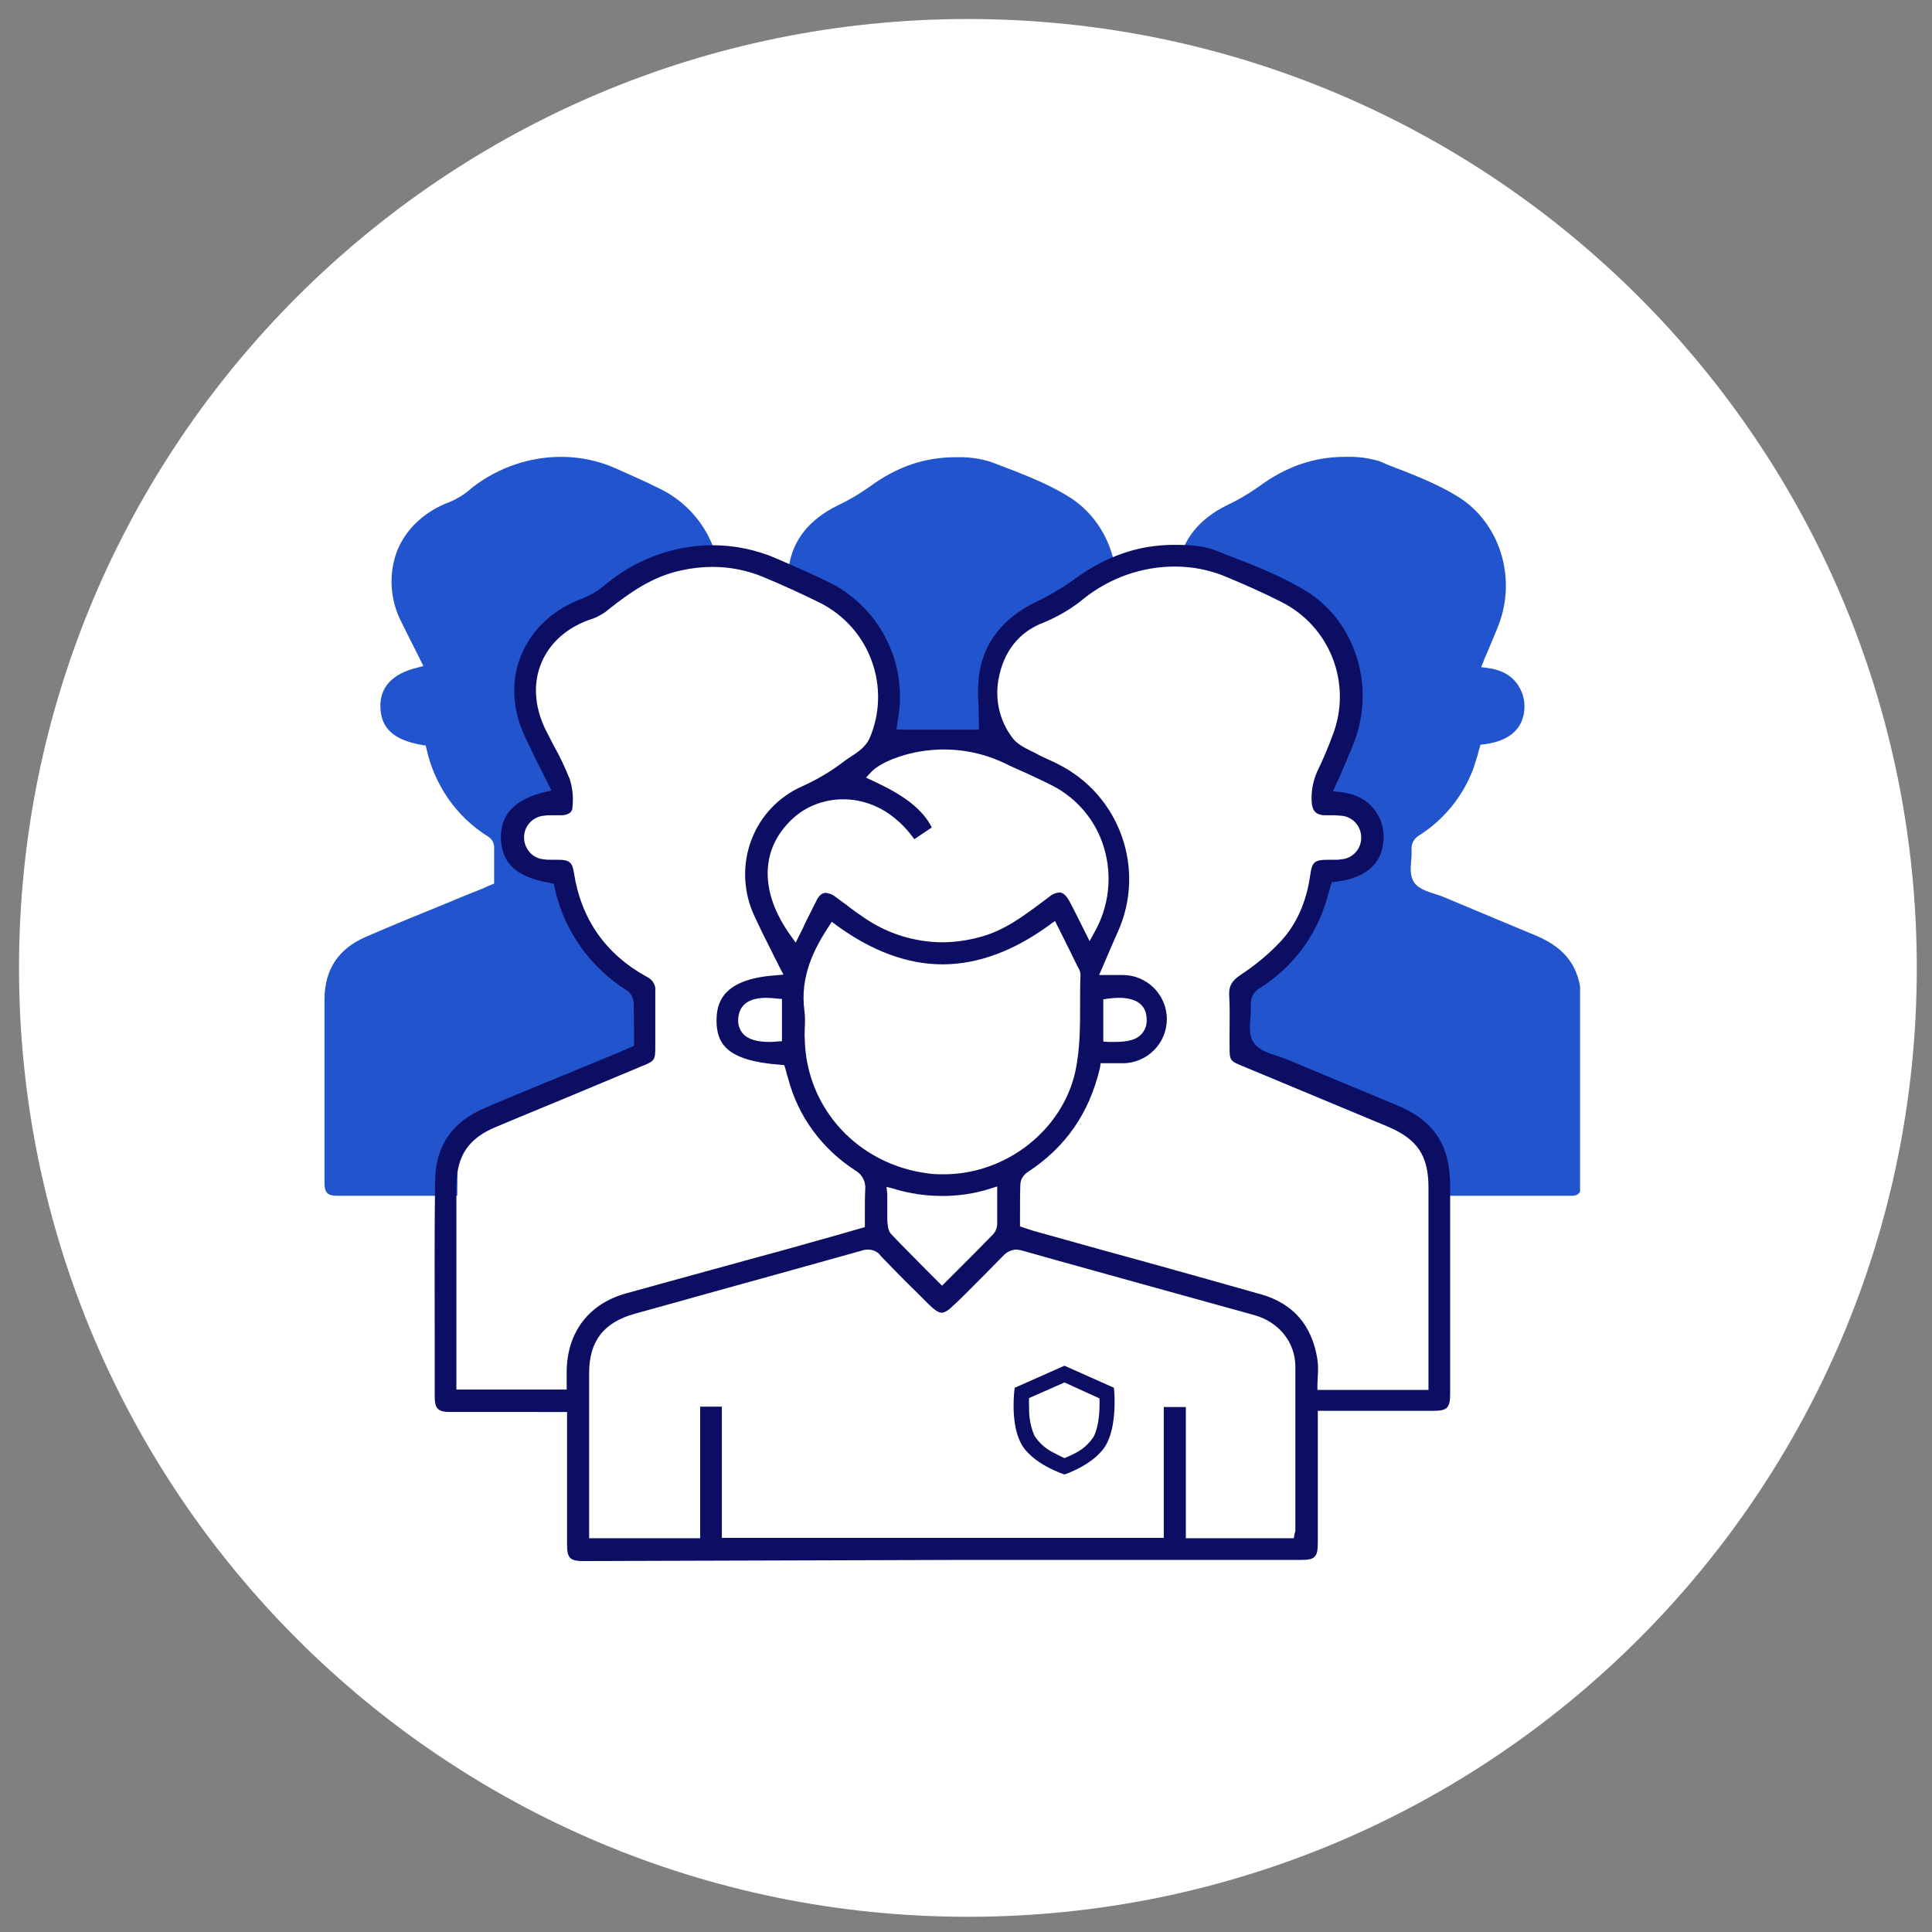
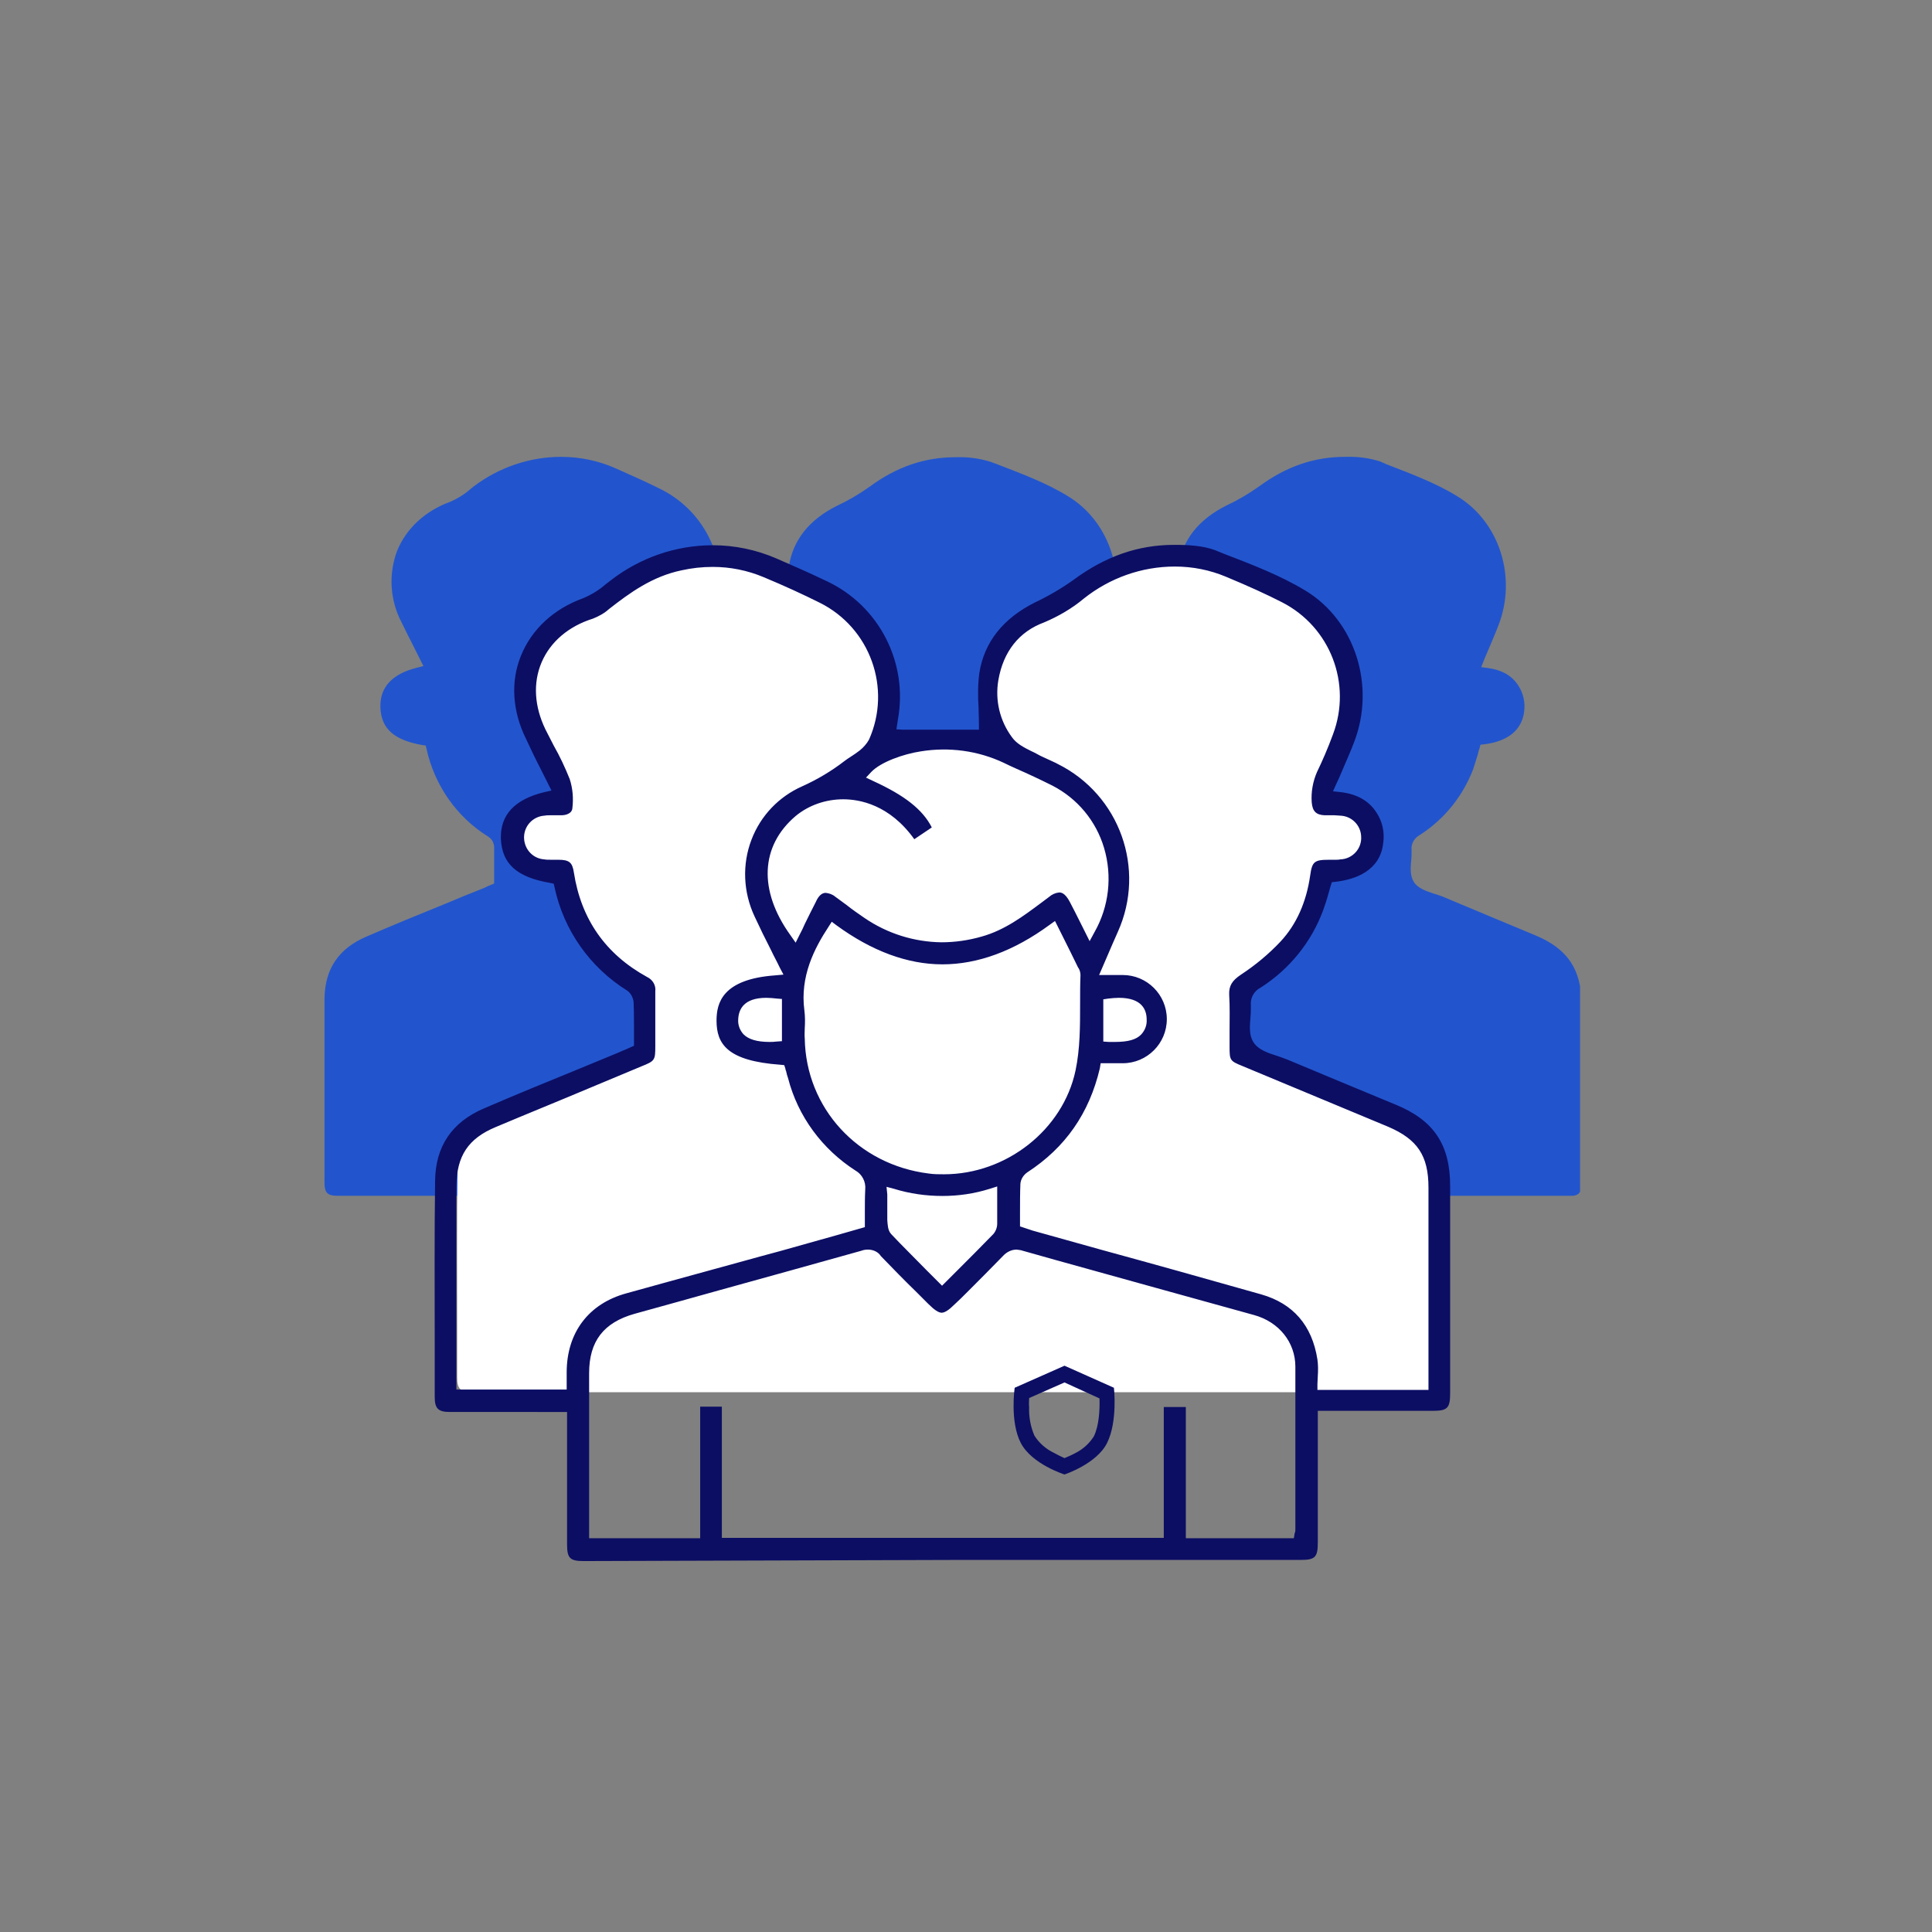
<svg xmlns="http://www.w3.org/2000/svg" xmlns:xlink="http://www.w3.org/1999/xlink" version="1.1" id="Warstwa_1" x="0px" y="0px" viewBox="0 0 508 508" style="enable-background:new 0 0 508 508;" xml:space="preserve">
  <rect x="0" y="0" width="508" height="508" fill="#808080" stroke="none" />
  <style type="text/css">
	.st0{clip-path:url(#SVGID_00000023258213309366609090000010893373541760710825_);}
	.st1{fill:#fff;}
	.st2{clip-path:url(#SVGID_00000098183174541022249410000008636377358193738905_);}
	.st3{clip-path:url(#SVGID_00000181044731942365522340000010164897229526478235_);}
	.st4{clip-path:url(#SVGID_00000181792256931560113070000015110653392333031057_);}
	.st5{fill:#2255CD;}
	.st6{clip-path:url(#SVGID_00000113334433604344709190000016960745704107324312_);}
	.st7{fill:#0C0E64;}
</style>
  <g>
    <defs>
      <rect id="SVGID_1_" width="508" height="508" />
    </defs>
    <clipPath id="SVGID_00000038406845674666232900000011720907112621598375_">
      <use xlink:href="#SVGID_1_" style="overflow:visible;" />
    </clipPath>
    <g id="medsy_icon_create_brand" style="clip-path:url(#SVGID_00000038406845674666232900000011720907112621598375_);">
      <g id="Group_602">
        <g id="Group_598">
-           <path id="Path_1023" class="st1" d="M254.5,5C392.3,5,504,116.7,504,254.5S392.3,504,254.5,504S5,392.3,5,254.5S116.7,5,254.5,5      z" />
          <g id="Group_597" transform="translate(60.402 97.566)">
            <g>
              <defs>
                <rect id="SVGID_00000070833153689619058730000011074607271688109184_" x="0" y="0" width="387.2" height="312.9" />
              </defs>
              <clipPath id="SVGID_00000021820659420082182270000018358783559021125535_">
                <use xlink:href="#SVGID_00000070833153689619058730000011074607271688109184_" style="overflow:visible;" />
              </clipPath>
              <g id="Group_596" style="clip-path:url(#SVGID_00000021820659420082182270000018358783559021125535_);">
                <g id="Group_595" transform="translate(0.001)">
                  <g>
                    <defs>
                      <rect id="SVGID_00000090279774812336851420000012658443166935475899_" x="0" y="0" width="387.2" height="312.9" />
                    </defs>
                    <clipPath id="SVGID_00000029009901661237493230000009001415414090472354_">
                      <use xlink:href="#SVGID_00000090279774812336851420000012658443166935475899_" style="overflow:visible;" />
                    </clipPath>
                    <g id="Group_594" transform="translate(0)" style="clip-path:url(#SVGID_00000029009901661237493230000009001415414090472354_);">
                      <g id="Group_590" transform="translate(24.923 22.556)">
                        <g id="Group_589" transform="translate(-0.001 0)">
                          <g>
                            <defs>
                              <rect id="SVGID_00000023993782992765856950000007018607842279552920_" x="0" y="0" width="227.8" height="194.3" />
                            </defs>
                            <clipPath id="SVGID_00000003792422395642174390000016607956066057358990_">
                              <use xlink:href="#SVGID_00000023993782992765856950000007018607842279552920_" style="overflow:visible;" />
                            </clipPath>
                            <g id="Group_588" style="clip-path:url(#SVGID_00000003792422395642174390000016607956066057358990_);">
                              <path id="Path_1018" class="st5" d="M29.7,194.3l-16.7,0c-3.2,0-6.4,0-9.6,0c-2.6,0-3.4-0.8-3.4-3.4c0-4,0-8.1,0-12.1                c0-11.9,0-24.2,0-36.4c0.1-7.7,3.7-13.1,10.9-16.2c6.9-3,14-5.9,20.9-8.7c3.1-1.3,6.2-2.6,9.3-3.8                c0.6-0.2,1.2-0.5,1.8-0.8l1.7-0.7v-0.8c0-0.8,0-1.5,0-2.3c0-2.2,0-4.4,0-6.6c-0.1-1.1-0.6-2-1.5-2.6                c-8.4-5.2-14.2-13.6-16.3-23.2l-0.2-0.8l-0.8-0.1c-7.5-1.3-10.9-4.3-11.1-9.9c-0.2-5.3,3.1-8.9,9.8-10.5L26,55                l-2.3-4.6c-1.2-2.3-2.3-4.6-3.5-7c-3-5.8-3.4-12.6-1.1-18.7c2.4-5.9,7.4-10.5,14-12.9c1.8-0.8,3.5-1.8,5-3.1                c0.4-0.3,0.7-0.6,1.1-0.9C45.8,2.8,53.9,0,62.2,0c4.9,0,9.8,1,14.3,3c3.1,1.4,7.3,3.2,11.3,5.2                c11.7,5.5,18.2,18.2,15.8,30.9l-0.4,2.2l1.4,0.1H122v-1.2c0-1.2-0.1-2.5-0.1-3.7c-0.2-2.6-0.1-5.2,0.2-7.7                c1.1-7,5.4-12.3,12.6-15.9c3-1.4,5.9-3.1,8.7-5.1c7.1-5.2,14.4-7.7,22.5-7.7h0.3c3-0.1,6,0.3,8.9,1.2L177,2                c6.2,2.4,12.7,4.8,18.4,8.3c11.2,6.7,15.9,21.4,10.9,34.1c-0.8,2.1-1.7,4.1-2.6,6.3c-0.4,1-0.9,2-1.3,3.1l-0.6,1.5                l1.6,0.2c3.8,0.5,6.5,2,8.2,4.7c1.3,2,1.8,4.4,1.5,6.7c-0.7,6.2-6.2,8.2-10.7,8.7l-0.8,0.1l-0.2,0.8                c-0.2,0.6-0.4,1.2-0.5,1.8c-0.4,1.3-0.8,2.6-1.2,3.8c-2.7,7.1-7.6,13.2-14,17.3c-1.5,0.8-2.4,2.4-2.2,4                c0,0.9,0,1.8-0.1,2.7c-0.2,2-0.3,4.1,0.7,5.7c1.1,1.7,3.3,2.4,5.4,3.1c0.8,0.2,1.5,0.5,2.1,0.7                c9,3.8,17,7.1,24.4,10.2c8.5,3.5,12.2,9,12.2,18.2c0,15.5,0,30.9,0,46.4c0,3.4-0.6,4-4,4L29.7,194.3L29.7,194.3z" />
                            </g>
                          </g>
                        </g>
                      </g>
                      <g id="Group_593" transform="translate(127.262 22.556)">
                        <g id="Group_592" transform="translate(0 0)">
                          <g>
                            <defs>
                              <rect id="SVGID_00000105427699119577546960000004135909343911737475_" x="0" y="0" width="227.8" height="194.3" />
                            </defs>
                            <clipPath id="SVGID_00000147184661877790931930000001942055440833711267_">
                              <use xlink:href="#SVGID_00000105427699119577546960000004135909343911737475_" style="overflow:visible;" />
                            </clipPath>
                            <g id="Group_591" style="clip-path:url(#SVGID_00000147184661877790931930000001942055440833711267_);">
                              <path id="Path_1019" class="st5" d="M29.7,194.3l-16.7,0c-3.2,0-6.4,0-9.6,0c-2.6,0-3.4-0.8-3.4-3.4c0-4,0-8.1,0-12.1                c0-11.9,0-24.2,0.1-36.4c0.1-7.7,3.7-13.1,10.9-16.2c6.9-3,14-5.9,20.9-8.7c3.1-1.3,6.2-2.6,9.3-3.8                c0.6-0.2,1.1-0.5,1.8-0.8l1.7-0.7v-0.8c0-0.8,0-1.5,0-2.3c0-2.2,0-4.4-0.1-6.6c-0.1-1.1-0.6-2-1.5-2.6                c-8.4-5.2-14.2-13.6-16.3-23.2l-0.2-0.8l-0.8-0.1c-7.5-1.3-10.9-4.3-11.1-9.9c-0.2-5.3,3.1-8.9,9.8-10.5L26,55                l-2.5,52.2c-1.2-2.3,92.1-12.5,108.3,2.8l-9.7-69.9c0-1.2-0.1-2.5-0.1-3.7c-0.2-2.6-0.1-5.2,0.2-7.7                c1.1-7,5.4-12.3,12.6-15.9c3-1.4,5.9-3.1,8.7-5.1c7.1-5.2,14.4-7.7,22.5-7.7h0.3c3-0.1,6,0.3,8.9,1.2L177,2                c6.2,2.4,12.7,4.8,18.4,8.3c11.2,6.7,15.9,21.4,10.9,34.1c-0.8,2.1-1.7,4.1-2.6,6.3c-0.4,1-0.9,2-1.3,3.1l-0.6,1.5                l1.6,0.2c3.8,0.5,6.5,2,8.2,4.7c1.3,2,1.8,4.4,1.5,6.7c-0.7,6.2-6.2,8.2-10.7,8.7l-0.8,0.1l-0.2,0.8                c-0.2,0.6-0.4,1.2-0.5,1.8c-0.4,1.3-0.8,2.6-1.2,3.8c-2.7,7.1-7.6,13.2-14,17.3c-1.5,0.8-2.4,2.4-2.2,4                c0,0.9,0,1.8-0.1,2.7c-0.2,2-0.3,4.1,0.7,5.7c1.1,1.7,3.3,2.4,5.4,3.1c0.8,0.2,1.5,0.5,2.1,0.7                c9,3.8,17,7.1,24.4,10.2c8.5,3.5,12.2,9,12.2,18.2c0,15.5,0,30.9,0,46.4c0,3.4-0.6,4-4,4L29.7,194.3L29.7,194.3z" />
                            </g>
                          </g>
                        </g>
                      </g>
                      <path id="Path_1020" class="st1" d="M93.5,268.5h-19c-3.6,0-7.2,0-10.8,0c-3,0-3.9-0.9-3.9-3.8c0-4.6,0-9.2,0-13.7            c0-13.5-0.1-27.5,0.1-41.2c0.1-8.7,6.5-12.1,14.7-15.6c7.8-3.4,15.7-6.3,23.5-9.6c3.5-1.4,7.1-3.2,10.6-4.7            c0.7-0.3-0.9-3.3-0.2-3.6l1.9-0.8v-0.9c0-0.9,0-1.7,0-2.6c0-2.4,0-5-0.1-7.4c-0.1-1.2-0.7-2.3-1.7-3            c-9.5-5.9-16.1-15.4-18.5-26.3l-0.2-0.9l-0.9-0.2c-8.5-1.5-12.3-4.8-12.5-11.2c-0.2-6,3.5-10,11.1-11.9l1.7-0.4l-2.6-5.2            c-1.3-2.6-2.6-5.3-3.9-7.9c-3.5-7-3.9-14.6-1.2-21.2c2.7-6.7,8.3-11.9,15.9-14.6c2.1-0.9,3.9-2,5.6-3.5            c0.4-0.3,0.8-0.7,1.3-1c7.4-5.8,16.6-8.9,26-9c5.6,0,11.1,1.2,16.2,3.4c3.6,1.5,8.2,3.6,12.8,5.8            c13.4,6.5,15,21.5,12.6,36.2l0.7,2.8l5.9-1.4h19.5V94c0-1.4-0.1-2.8-0.1-4.2c-0.2-2.9-0.2-5.8,0.2-8.7            c1.3-7.9,6.1-13.9,14.2-18c3.4-1.6,6.7-3.6,9.8-5.8c8-5.9,16.4-8.7,25.4-8.7h0.3c3.3,0,7,0.2,10.1,1.4l2.2,0.8            c7.1,2.7,14.4,5.5,20.8,9.4c12.6,7.6,18,24.2,12.4,38.6c-0.9,2.4-1.9,4.7-3,7.1c-0.5,1.1-1,2.3-1.5,3.5l-0.7,1.7l1.9,0.2            c4.3,0.5,7.3,2.2,9.3,5.3c1.4,2.3,2,5,1.7,7.6c-0.8,7.1-7,9.3-12.1,9.9l-0.9,0.1l-0.3,0.9c-0.2,0.7-0.4,1.3-0.6,2            c-0.4,1.4-0.9,2.9-1.4,4.3c-3,8.1-8.6,14.9-15.9,19.6c-1.7,0.9-2.7,2.7-2.5,4.6c0,1,0,2-0.1,3c-0.2,2.3-0.4,4.6,0.8,6.4            c1.2,1.9-0.5,5.8,1.9,6.5c0.8,0.3,6.1,2.1,6.8,2.4c10.2,4.3,18.5,7.9,26.9,11.4c9.7,4,14.2,5.7,14.2,16.1            c0,17.5,0,35,0,52.6c0,3.9-0.6,4.5-4.5,4.5L93.5,268.5L93.5,268.5z" />
                      <path id="Path_1021" class="st7" d="M93.1,312.9c-3.6,0-4.4-0.7-4.4-4.4c0-7.7,0-15.4,0-23.2v-11.6H69.1            c-3.7,0-7.5,0-11.2,0c-3.1,0-4-0.9-4-4c0-4.7,0-9.5,0-14.2c0-14-0.1-28.4,0.1-42.6c0.1-9,4.4-15.4,12.8-19            c8.1-3.5,16.4-6.9,24.5-10.2c3.6-1.5,7.3-3,10.9-4.5c0.7-0.3,1.3-0.6,2.1-0.9l2-0.9v-1c0-0.9,0-1.8,0-2.7            c0-2.5,0-5.1-0.1-7.7c-0.1-1.2-0.7-2.4-1.7-3.1c-9.8-6.1-16.7-15.9-19.1-27.2l-0.2-0.9l-0.9-0.2c-8.8-1.5-12.7-5-13-11.6            c-0.2-6.3,3.6-10.4,11.5-12.3l1.8-0.4l-2.7-5.4c-1.4-2.7-2.7-5.4-4-8.2c-3.6-7.3-4.1-15.1-1.3-21.9            c2.8-6.9,8.6-12.3,16.4-15.1c2.1-0.9,4.1-2.1,5.8-3.6c0.4-0.3,0.9-0.7,1.3-1c7.7-6,17.2-9.3,26.9-9.3            c5.8,0,11.5,1.2,16.8,3.5c3.7,1.6,8.5,3.7,13.3,6c13.7,6.5,21.3,21.4,18.6,36.3l-0.4,2.6l1.7,0.1H197v-1.5            c0-1.4-0.1-2.9-0.1-4.3c-0.2-3-0.2-6.1,0.2-9.1c1.3-8.2,6.3-14.4,14.7-18.6c3.6-1.7,7-3.7,10.2-6            c8.3-6.1,16.9-9.1,26.3-9.1h0.3c3.4,0,7.3,0.2,10.5,1.4l2.2,0.9c7.3,2.8,14.9,5.7,21.5,9.7c13.1,7.9,18.6,25.1,12.8,40            c-0.9,2.4-2,4.8-3.1,7.4c-0.5,1.2-1,2.4-1.6,3.6l-0.8,1.8l1.9,0.2c4.4,0.5,7.6,2.3,9.6,5.5c1.5,2.3,2.1,5.1,1.7,7.9            c-0.8,7.3-7.3,9.6-12.6,10.2l-0.9,0.1l-0.3,0.9c-0.2,0.7-0.4,1.4-0.6,2.1c-0.4,1.5-0.9,3-1.4,4.4            c-3.1,8.4-8.9,15.5-16.4,20.3c-1.8,0.9-2.8,2.8-2.6,4.7c0,1,0,2.1-0.1,3.1c-0.2,2.4-0.4,4.8,0.8,6.6            c1.3,2,3.8,2.8,6.3,3.6c0.9,0.3,1.7,0.6,2.5,0.9c10.5,4.4,19.9,8.3,28.6,11.9c10,4.1,14.3,10.5,14.3,21.4            c0,18.1,0,36.3,0,54.4c0,4-0.7,4.7-4.6,4.7h-30.2v12.8c0,7.3,0,14.5,0,21.8c0,3.9-0.7,4.6-4.5,4.6h-89.9L93.1,312.9z             M167.8,231c-0.6,0-1.2,0.1-1.7,0.3c-12.5,3.5-25.1,7-37.4,10.4c-7.4,2.1-14.8,4.1-22.3,6.2c-8.1,2.3-11.9,7.2-11.9,15.6            c0,9.2,0,18.4,0,27.6v15.8h29.2v-34.6h5.7v34.5h116.2v-34.4h5.8v34.5h28.4l0.2-1.2c0-0.1,0-0.2,0.1-0.3            c0.1-0.3,0.1-0.6,0.1-0.9c0-3.7,0-7.5,0-11.2c0-10.3,0-21,0-31.5c0-6.4-4.3-11.8-10.9-13.6c-8.6-2.4-17.3-4.8-26-7.2            c-11.4-3.2-23.2-6.4-34.8-9.7c-0.5-0.2-1.1-0.2-1.6-0.3c-1.4,0-2.7,0.7-3.6,1.7c-3.2,3.3-6.4,6.5-9.6,9.7c-1,1-2,2-3.1,3            c-1.5,1.5-2.6,2.2-3.4,2.2c-0.8,0-1.9-0.7-3.5-2.3c-1.1-1.1-2.1-2.1-3.2-3.2c-3.1-3-6.2-6.2-9.3-9.4            C170.6,231.7,169.3,231,167.8,231 M228.8,183.3c-2.8,11.9-9.1,20.9-19.1,27.4c-1,0.7-1.7,1.8-1.8,3            c-0.1,2.5-0.1,5-0.1,7.5c0,0.9,0,1.7,0,2.6v1.1l1.8,0.6c0.5,0.2,1,0.3,1.5,0.5c6,1.7,11.9,3.3,17.9,5            c13.9,3.8,28.2,7.8,42.3,11.8c8.3,2.4,13.3,8.1,14.7,17.1c0.2,1.4,0.2,2.9,0.1,4.3c0,0.7-0.1,1.5-0.1,2.2v1.5h29.2v-15.7            c0-12.6,0-25,0-37.5c0-8.4-2.9-12.7-10.6-16l-38.4-16c-3.2-1.3-3.3-1.5-3.3-5c0-1.4,0-2.8,0-4.2c0-3.1,0.1-6.3-0.1-9.5            c-0.1-2.3,0.7-3.7,3.1-5.3c3.8-2.5,7.3-5.4,10.4-8.7c4.2-4.5,6.8-10.4,7.8-17.4c0.5-3.6,1.1-4.1,4.9-4.1h0            c0.3,0,0.6,0,0.8,0c0.3,0,0.6,0,0.8,0c0.6,0,1,0,1.4-0.1c3.2-0.1,5.7-2.8,5.5-6c-0.1-3-2.5-5.4-5.5-5.5            c-0.5,0-0.9-0.1-1.5-0.1c-0.3,0-0.6,0-0.9,0s-0.6,0-0.9,0s-0.6,0-0.8,0c-2.3-0.1-3.2-1.1-3.4-3.4c-0.2-2.7,0.3-5.5,1.4-8            c1.4-2.9,2.8-6.1,4.2-9.9c5-13.3-0.7-28.2-13.4-34.7c-4.1-2.1-8.7-4.2-14.7-6.7c-4.3-1.8-8.8-2.7-13.5-2.7            c-8.7,0-17.1,3-23.9,8.4c-3.1,2.6-6.7,4.7-10.5,6.3c-6.5,2.4-10.7,7.6-12,15.2c-0.9,5.3,0.4,10.7,3.6,15            c1.2,1.7,3.2,2.7,5,3.6c0.6,0.3,1.1,0.5,1.6,0.8c1,0.6,2.1,1,3.1,1.5c0.8,0.4,1.6,0.7,2.3,1.1            c16.3,8.1,23.3,27.6,15.8,44.2c-0.9,2-1.8,4.1-2.7,6.2l-2.2,5.1h2.2c0.6,0,2.7,0,2.7,0c0.4,0,0.9,0,1.3,0            c6.4,0,11.6,5.2,11.6,11.6c0,6.4-5.2,11.6-11.6,11.6c-0.7,0-1.3,0-2,0c-0.6,0-1.1,0-1.7,0s-1.1,0-1.7,0H229L228.8,183.3z             M86.4,128.5c2.9,0,3.7,0.7,4.1,3.4c1.9,12.2,8.3,21.4,19.2,27.4c1.5,0.7,2.4,2.2,2.2,3.8c0,3.3,0,6.6,0,9.8            c0,1.5,0,3.1,0,4.6c0,3.7-0.1,3.9-3.6,5.3l-13.4,5.6c-8.3,3.5-16.7,6.9-25,10.4c-7.2,3-10.2,7.6-10.3,15.4            c0,11.8,0,23.6,0,35.5v18.1h29c0,0,0-3.9,0-4.5c0-10.5,5.8-18.1,15.7-20.8c7.1-2,14.2-3.9,21.4-5.9            c6.3-1.7,12.6-3.5,19-5.2c4.9-1.4,9.7-2.7,14.6-4.1l7.7-2.2v-1.1c0-0.9,0-1.8,0-2.7c0-2.1,0-4.1,0.1-6.1            c0.2-2-0.8-4-2.6-5c-8.7-5.6-15.1-14.2-17.7-24.3c-0.2-0.6-0.4-1.2-0.5-1.8c-0.1-0.2-0.2-0.5-0.2-0.7l-0.3-0.9l-1-0.1            c-13.9-1-16.8-5.4-16.8-11.6c0-4.6,1.5-10.9,15.4-11.9l2.2-0.2l-1-1.9c-0.7-1.5-1.5-2.9-2.2-4.4c-1.6-3.1-3-6-4.4-9            c-3-6.4-3.3-13.7-0.8-20.2c2.4-6.3,7.2-11.3,13.3-14c4-1.8,7.7-4,11.2-6.7c0.5-0.4,1-0.7,1.6-1.1c0.8-0.5,1.5-1,2.3-1.6            c1-0.8,1.9-1.8,2.5-2.9c6-13.5,0.3-29.4-13-36c-4.4-2.2-9.2-4.4-14.7-6.7c-4.3-1.8-8.8-2.7-13.4-2.7            c-2.8,0-5.5,0.3-8.2,0.9c-7.7,1.6-13.6,5.9-19.1,10.2c-1.2,1.1-2.7,1.9-4.2,2.5c-6.4,2-11.2,6.1-13.5,11.5            c-2.3,5.4-1.9,11.6,1,17.6c0.7,1.4,1.5,2.9,2.2,4.3c1.6,2.8,3,5.8,4.2,8.8c0.8,2.5,1,5,0.7,7.6c-0.1,1.7-2.3,1.9-2.7,1.9            c-0.4,0-0.7,0-1.1,0c-0.3,0-1.4,0-1.7,0c-0.7,0-1.3,0-1.8,0.1c-3.2,0.2-5.6,2.9-5.4,6.1c0.2,2.9,2.4,5.2,5.3,5.4            c0.5,0.1,1.1,0.1,1.8,0.1c0.3,0,0.6,0,1,0s0.6,0,0.9,0L86.4,128.5z M172.9,216.5c0,0.8,0,1.5,0,2.1c0,1.6,0,3.1,0,4.6            c0.1,1.2,0.1,2.7,1,3.7c3,3.2,6.1,6.2,9.3,9.5c1,1,2.1,2.1,3.1,3.1l1,1l3.9-3.9c3.3-3.3,6.5-6.5,9.6-9.7            c0.6-0.7,1-1.7,1-2.7c0-1.8,0-3.6,0-5.5c0-0.7,0-1.5,0-2.3v-2l-1.9,0.6c-4.1,1.3-8.3,1.9-12.5,1.9            c-4.3,0-8.6-0.6-12.8-1.9l-1.9-0.5L172.9,216.5z M157.4,146.2c-3.6,5.5-7.5,12.9-6.3,21.9c0.2,1.6,0.2,3.1,0.1,4.7            c0,0.9-0.1,1.8,0,2.7c0.3,18.3,14,33.2,32.6,35.5c1.3,0.2,2.7,0.2,4,0.2c16.4,0,31.3-11.7,34.6-27.3            c1.2-5.7,1.2-11.7,1.2-17.5c0-2.5,0-5.1,0.1-7.6c0-0.6-0.2-1.3-0.5-1.8l-0.1-0.1c-1.3-2.7-2.6-5.3-4-8.1l-2.1-4.2l-1.4,1            c-9.4,6.9-18.9,10.4-28.2,10.4c-9.2,0-18.6-3.5-27.9-10.3l-1.2-0.9L157.4,146.2z M233.8,164.8c-0.9,0-1.9,0.1-2.8,0.2            l-1.3,0.2v11.1l1.4,0.1c0.6,0,1.2,0,1.7,0c3.4,0,5.6-0.6,6.9-2c1-1.1,1.5-2.5,1.4-3.9            C241.1,167.9,239.8,164.8,233.8,164.8 M141.1,164.8c-6,0-7.3,3.1-7.4,5.7c-0.1,1.4,0.4,2.8,1.4,3.9c1.3,1.3,3.5,2,6.8,2            c0.6,0,1.2,0,1.9-0.1l1.4-0.1v-11.1l-1.3-0.1C143,164.9,142,164.8,141.1,164.8 M156.7,137.2c0.9,0.1,1.8,0.4,2.5,1            c1,0.7,2,1.5,3,2.2c1.5,1.2,3.1,2.3,4.7,3.4c6,4.1,13,6.3,20.2,6.4c3.6,0,7.1-0.5,10.6-1.5c6.1-1.7,11-5.4,15.7-8.9            c0.7-0.5,1.3-1,2-1.5c0.8-0.7,1.7-1.1,2.7-1.2c0.4,0,1.5,0,2.8,2.5c0.9,1.7,1.8,3.5,2.7,5.3l2.5,5l1.3-2.4            c3.8-6.7,4.7-14.7,2.5-22.1c-2.1-7.1-7-13-13.6-16.4c-3.2-1.6-6.4-3.1-9.6-4.5c-1.1-0.5-2.2-1-3.2-1.5            c-6.8-3.2-14.4-4.2-21.8-3c-4.6,0.7-10.5,2.8-13,5.4l-1.4,1.5l1.9,0.9c8.3,3.8,13,7.5,15.4,12.2l-4.6,3.1            c-6.5-9.1-14.4-10.5-18.7-10.5c-4.5,0-9,1.5-12.5,4.4c-9.3,7.9-9.8,19.6-1.4,31.3l1.4,2l1.1-2.2c0.5-0.9,0.9-1.8,1.3-2.7            c1-2,1.9-3.9,2.9-5.8C154.8,138,155.7,137.2,156.7,137.2" />
                    </g>
                  </g>
                </g>
              </g>
            </g>
          </g>
          <path id="Path_1022" class="st7" d="M279.9,363.5l-9.3,4.1c0,0.7-0.1,1.5,0,2.4c-0.1,2.6,0.4,5.2,1.4,7.5c1.2,1.9,3,3.5,5.1,4.5      c0.9,0.5,1.9,1,2.8,1.4c0.9-0.4,1.9-0.8,2.8-1.3c2-1,3.7-2.5,4.9-4.4c1.4-2.8,1.6-7.1,1.5-10L279.9,363.5 M279.9,359.1l13,5.8      c0,0,1,8.9-1.8,14.5c-2.7,5.5-11.2,8.3-11.2,8.3s-8.6-2.7-11.5-8.3c-2.9-5.6-1.6-14.5-1.6-14.5L279.9,359.1z" />
        </g>
      </g>
    </g>
  </g>
</svg>